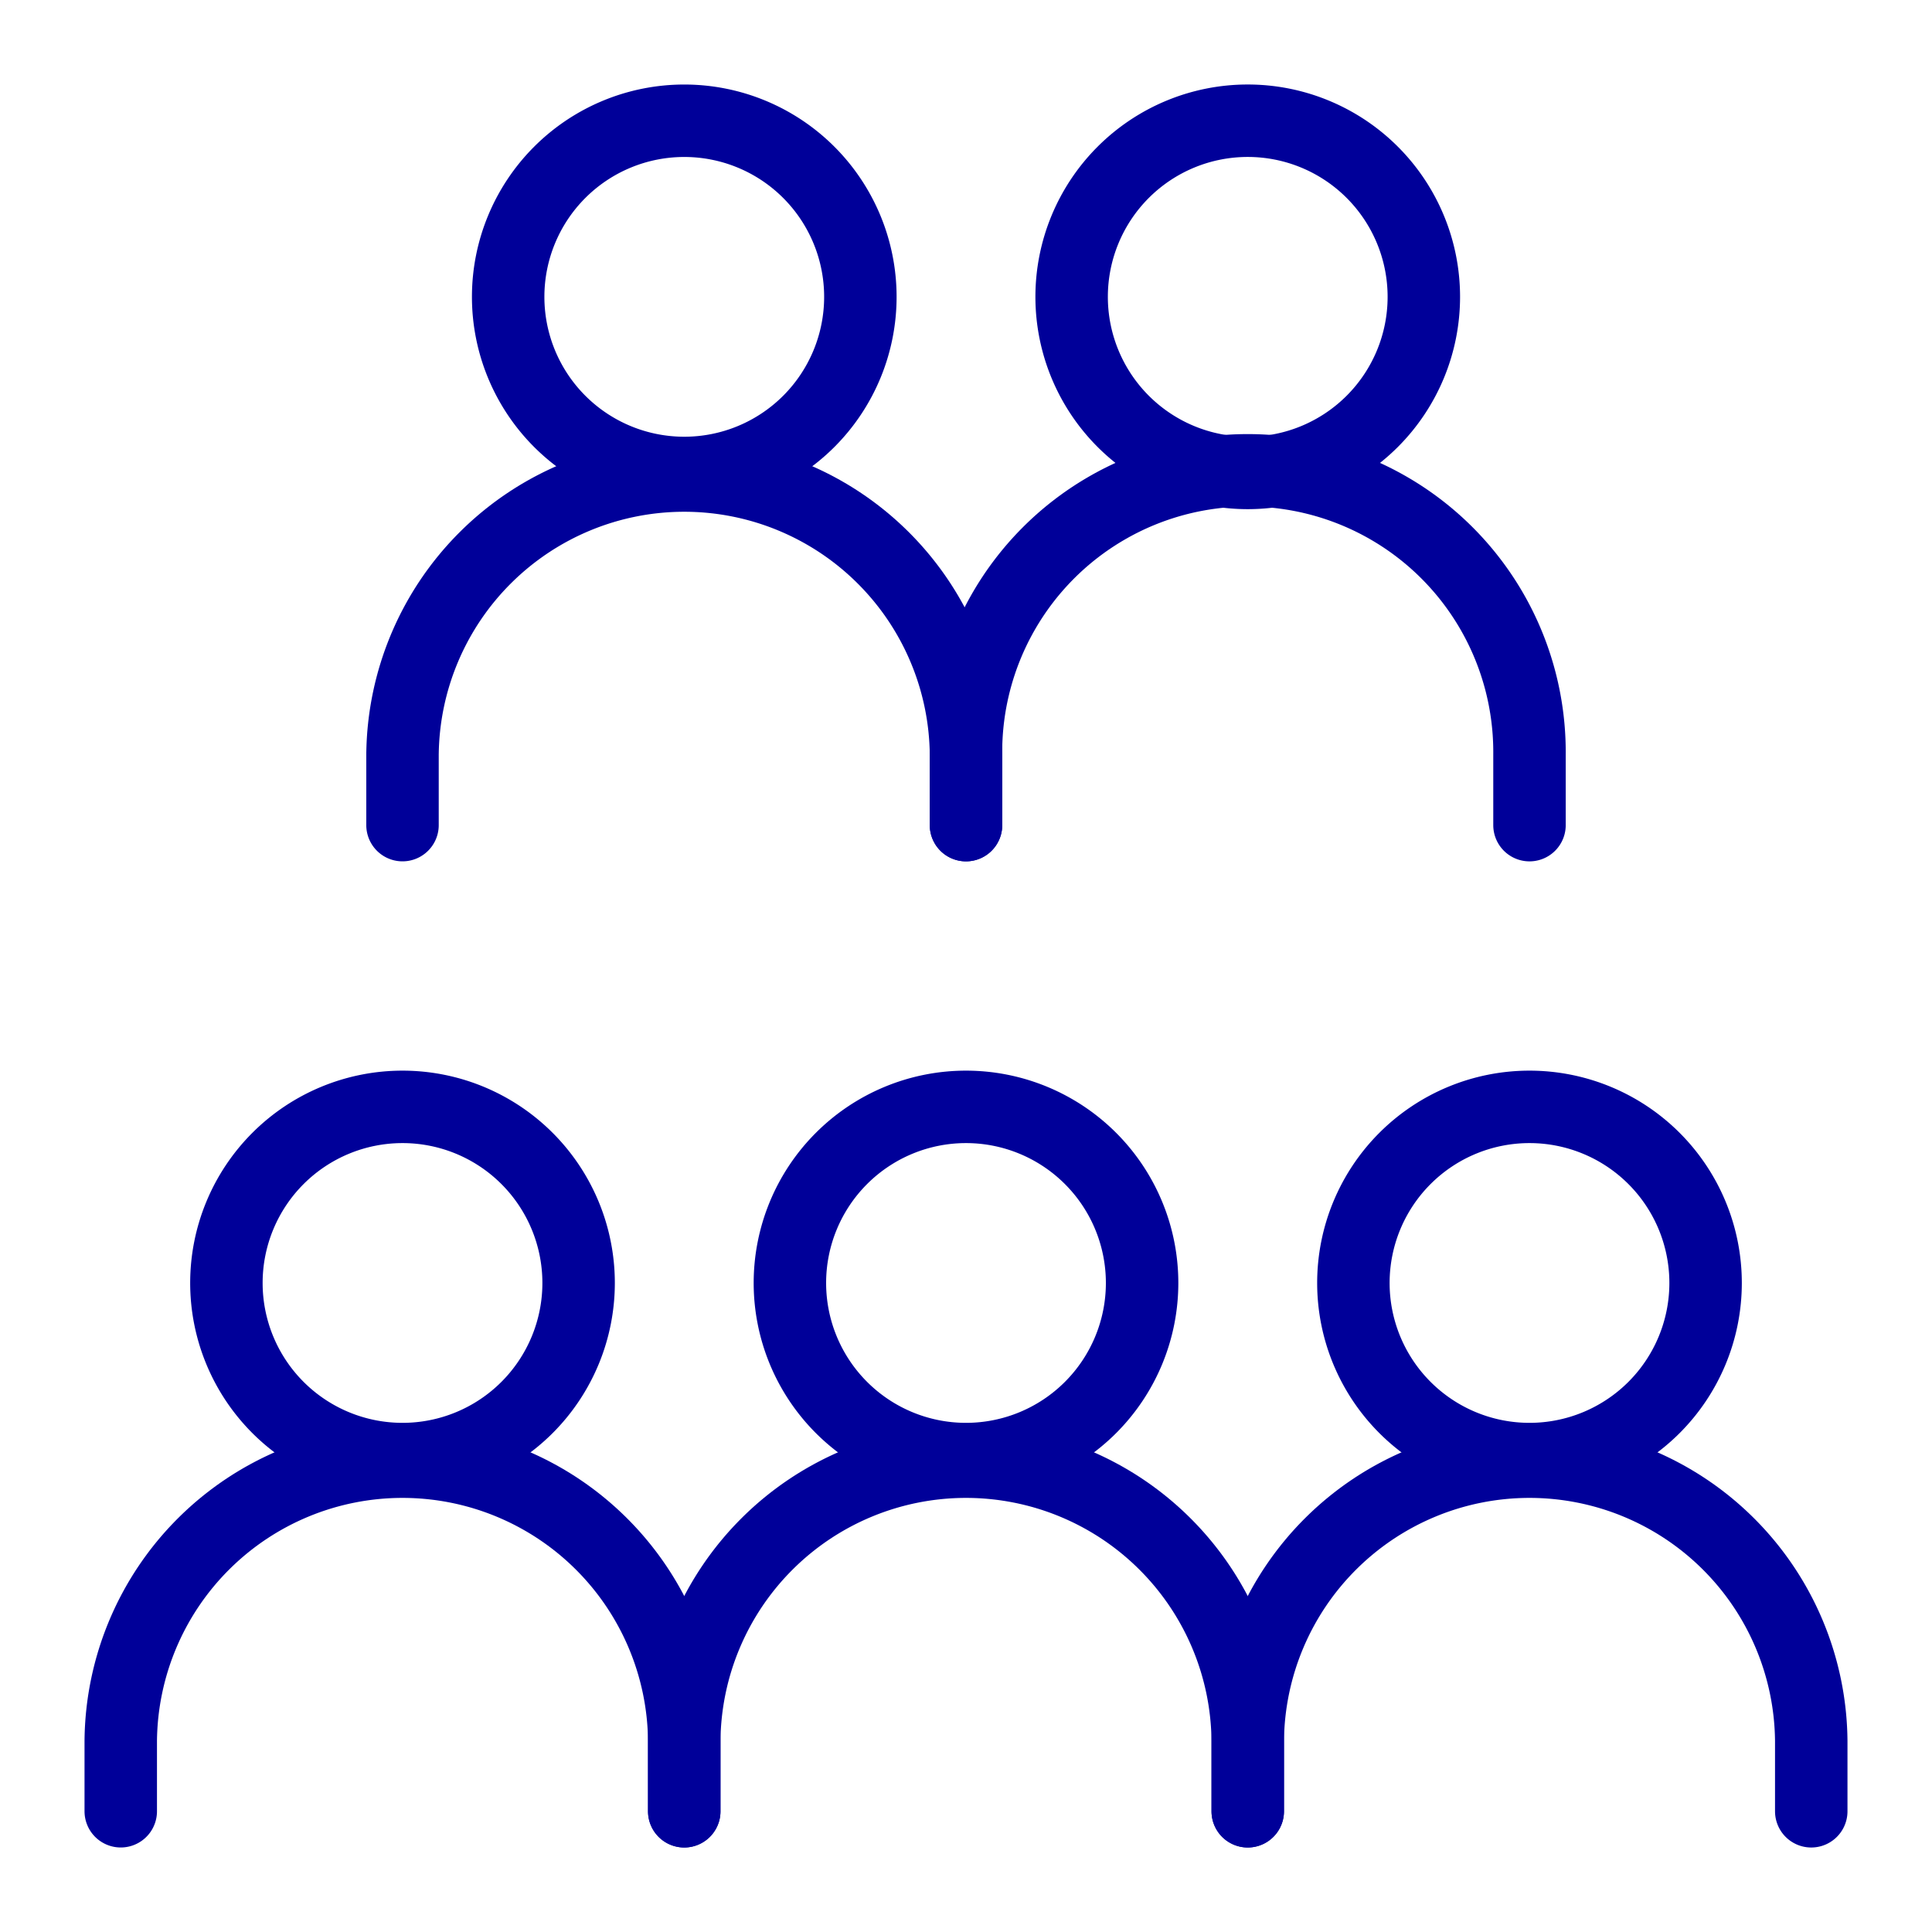
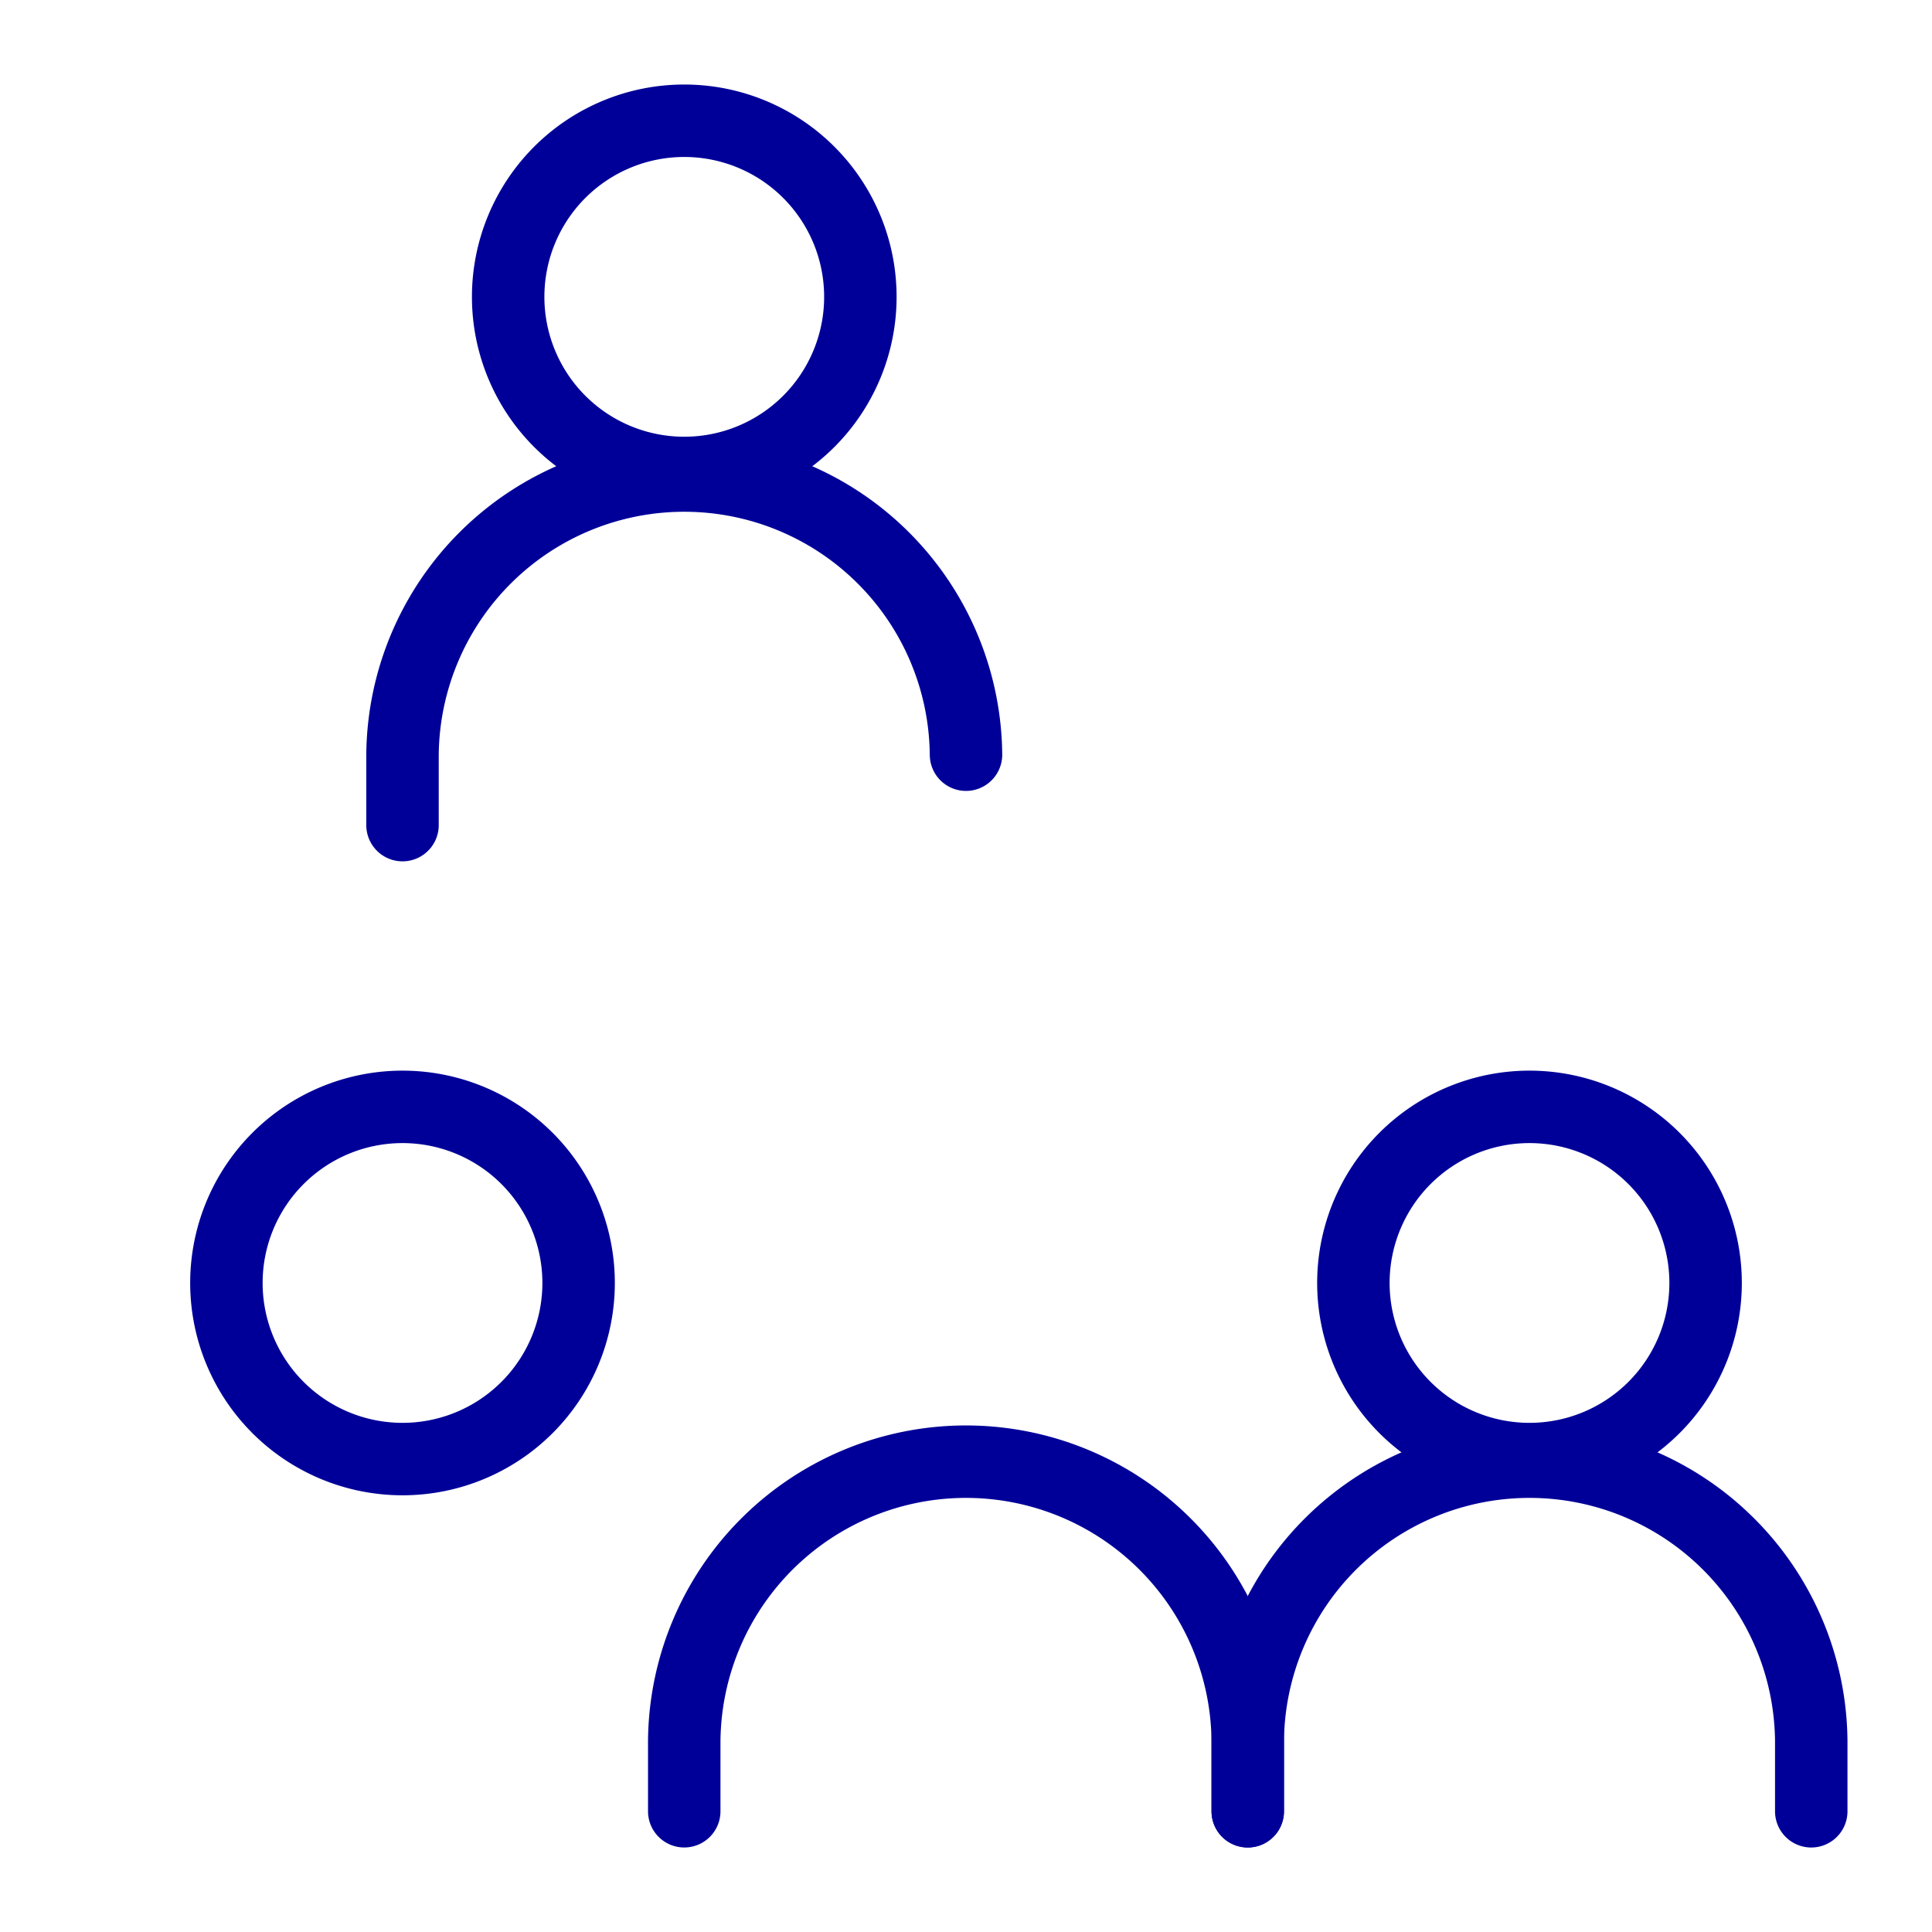
<svg xmlns="http://www.w3.org/2000/svg" id="atom--icon--verein" width="80" height="80" viewBox="0 0 80 80">
-   <rect id="Rechteck_4783" data-name="Rechteck 4783" width="80" height="80" fill="none" />
  <g id="user-team-group-member--user-team-group-member-person-people-organization" transform="translate(4 4)">
-     <path id="Ellipse_1134" data-name="Ellipse 1134" d="M5.75,15.292A7.292,7.292,0,1,0,13.042,8,7.292,7.292,0,0,0,5.75,15.292" transform="translate(22.958 33.833)" fill="none" stroke="#009" stroke-linecap="round" stroke-linejoin="round" stroke-width="3" />
    <path id="Ellipse_2042" data-name="Ellipse 2042" d="M1.75,15.292A7.292,7.292,0,1,0,9.042,8,7.292,7.292,0,0,0,1.75,15.292" transform="translate(3.625 33.833)" fill="none" stroke="#009" stroke-linecap="round" stroke-linejoin="round" stroke-width="3" />
-     <path id="Ellipse_2043" data-name="Ellipse 2043" d="M1,25.083V22.167a11.667,11.667,0,0,1,23.333,0v2.917" transform="translate(0 45.917)" fill="none" stroke="#009" stroke-linecap="round" stroke-linejoin="round" stroke-width="3" />
    <path id="Ellipse_2044" data-name="Ellipse 2044" d="M0,7.292a7.292,7.292,0,1,1,7.292,7.292A7.292,7.292,0,0,1,0,7.292" transform="translate(66.625 56.417) rotate(180)" fill="none" stroke="#009" stroke-linecap="round" stroke-linejoin="round" stroke-width="3" />
    <path id="Ellipse_2046" data-name="Ellipse 2046" d="M3.75,8.292A7.292,7.292,0,1,0,11.042,1,7.292,7.292,0,0,0,3.75,8.292" transform="translate(13.292 0)" fill="none" stroke="#009" stroke-linecap="round" stroke-linejoin="round" stroke-width="3" />
-     <path id="Ellipse_2047" data-name="Ellipse 2047" d="M3,18.083V15.167a11.667,11.667,0,0,1,23.333,0v2.917" transform="translate(9.667 12.083)" fill="none" stroke="#009" stroke-linecap="round" stroke-linejoin="round" stroke-width="3" />
-     <path id="Ellipse_2048" data-name="Ellipse 2048" d="M0,7.292a7.292,7.292,0,1,1,7.292,7.292A7.292,7.292,0,0,1,0,7.292" transform="translate(54.958 15.583) rotate(180)" fill="none" stroke="#009" stroke-linecap="round" stroke-linejoin="round" stroke-width="3" />
-     <path id="Ellipse_2049" data-name="Ellipse 2049" d="M7,18.083V15.167a11.667,11.667,0,1,1,23.333,0v2.917" transform="translate(29 12.083)" fill="none" stroke="#009" stroke-linecap="round" stroke-linejoin="round" stroke-width="3" />
+     <path id="Ellipse_2047" data-name="Ellipse 2047" d="M3,18.083V15.167a11.667,11.667,0,0,1,23.333,0" transform="translate(9.667 12.083)" fill="none" stroke="#009" stroke-linecap="round" stroke-linejoin="round" stroke-width="3" />
    <path id="Ellipse_2050" data-name="Ellipse 2050" d="M5,25.083V22.167a11.667,11.667,0,0,1,23.333,0v2.917" transform="translate(19.333 45.917)" fill="none" stroke="#009" stroke-linecap="round" stroke-linejoin="round" stroke-width="3" />
    <path id="Ellipse_2051" data-name="Ellipse 2051" d="M9,25.083V22.167a11.667,11.667,0,0,1,23.333,0v2.917" transform="translate(38.667 45.917)" fill="none" stroke="#009" stroke-linecap="round" stroke-linejoin="round" stroke-width="3" />
  </g>
</svg>